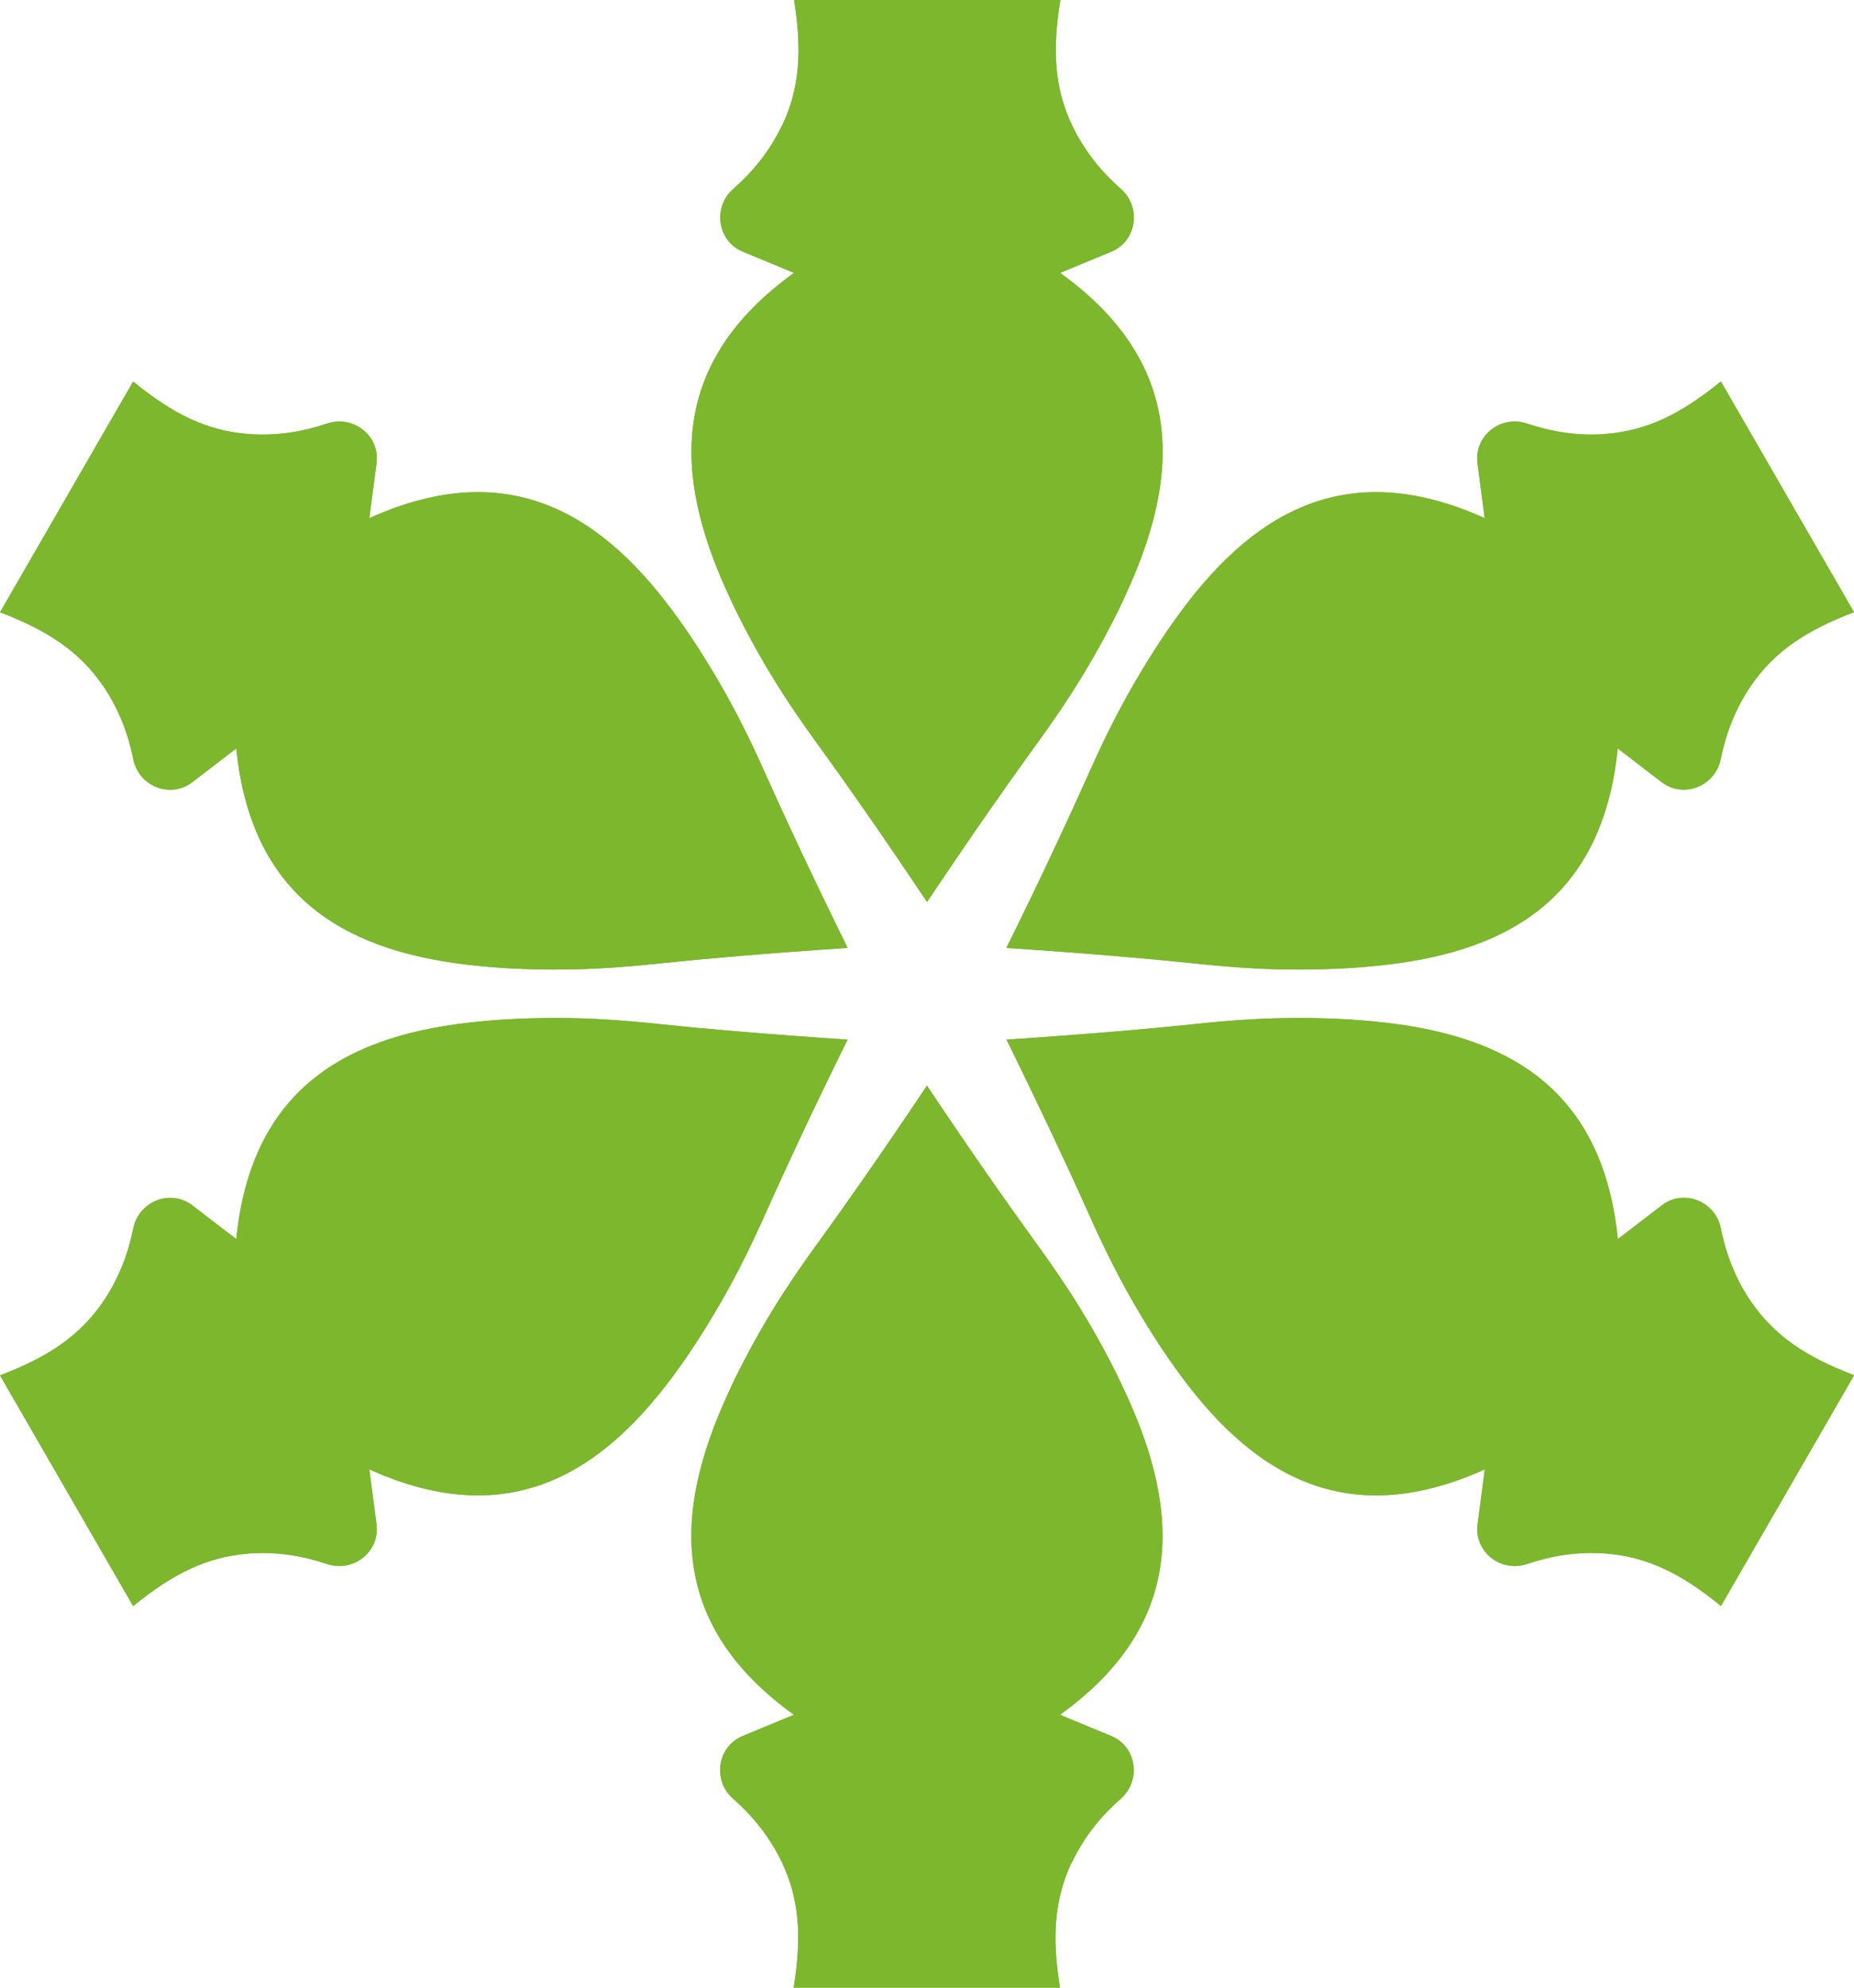
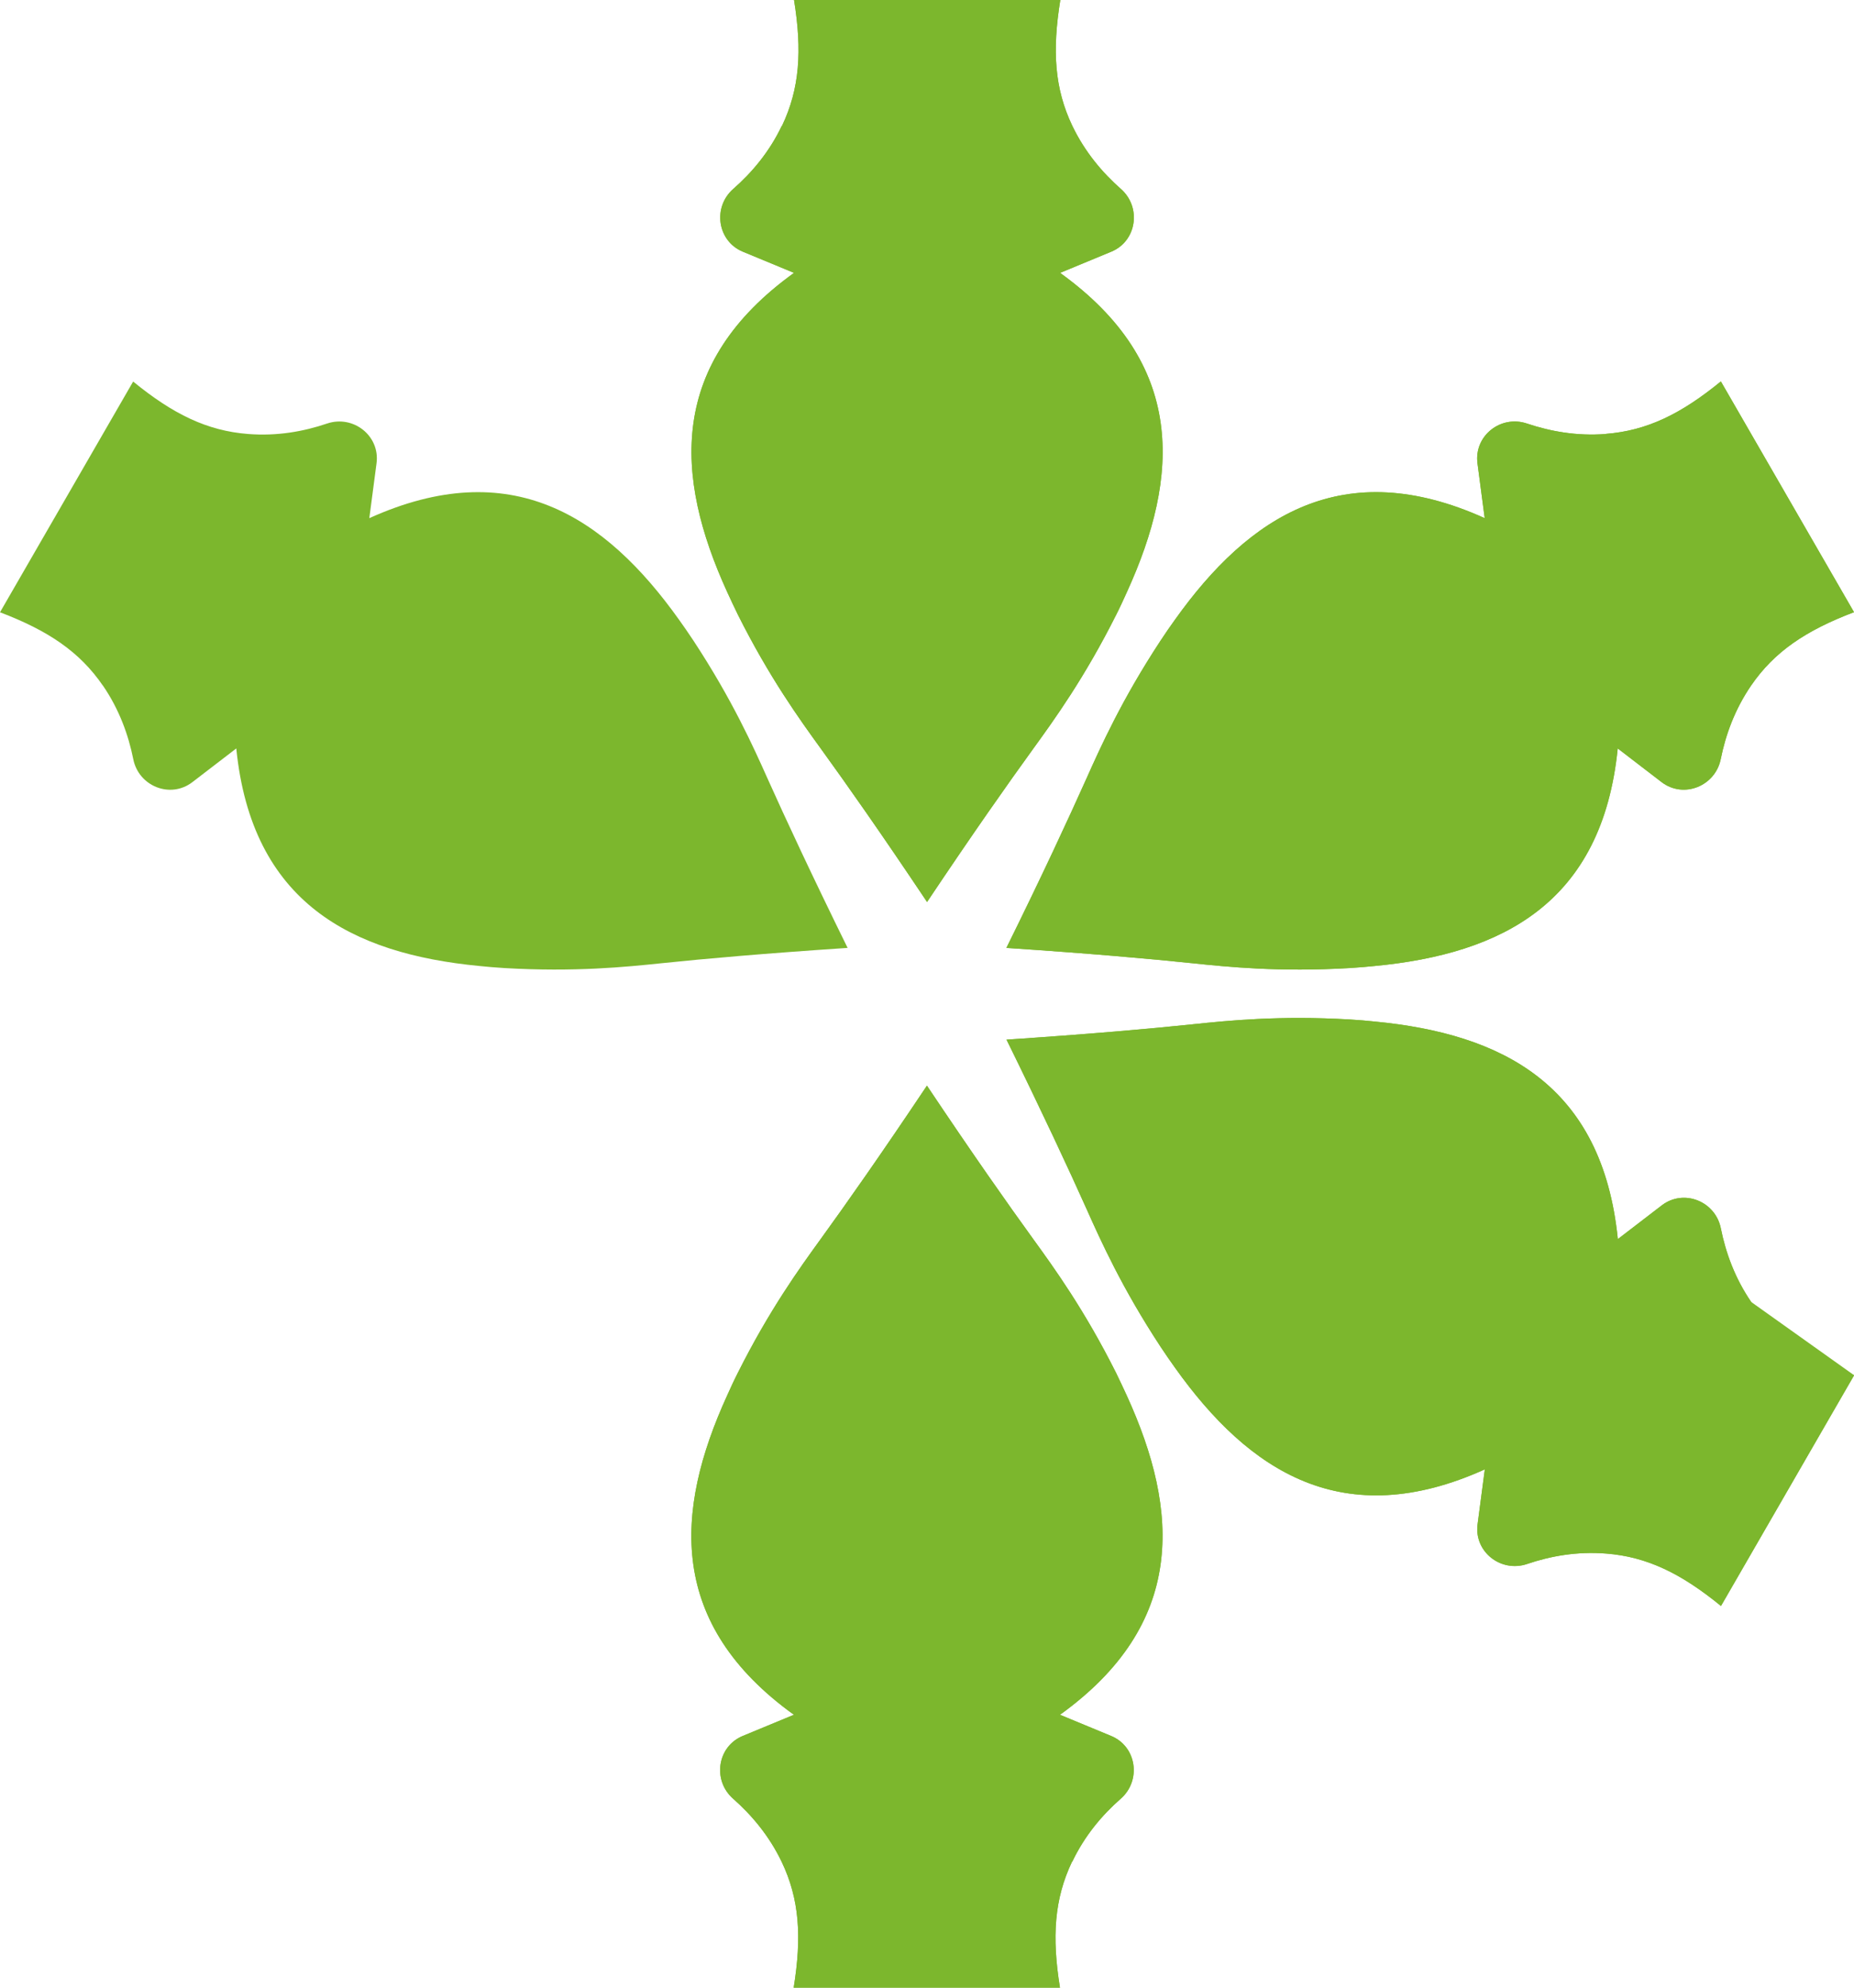
<svg xmlns="http://www.w3.org/2000/svg" id="Camada_2" data-name="Camada 2" viewBox="0 0 161.95 173.58">
  <defs>
    <style> .cls-1 { fill: #7cb72d; stroke-width: 0px; } </style>
  </defs>
  <g id="Símbolo_Ambiental_e_Topografia" data-name="Símbolo Ambiental e Topografia">
    <path class="cls-1" d="M93.66,162.59c1.09-2.29,2.62-4.09,4.24-5.51,1.82-1.6,1.39-4.56-.84-5.48-1.4-.58-2.85-1.18-4.47-1.85,10.99-7.91,10.49-17.7,5.83-27.89-.29-.62-.57-1.24-.93-1.97-2.76-5.5-5.41-9.16-7.22-11.66-2.26-3.12-5.28-7.41-9.3-13.42-4.02,6.01-7.04,10.3-9.3,13.42-1.81,2.5-4.46,6.16-7.22,11.66-.37.73-.65,1.35-.93,1.97-4.66,10.2-5.16,19.98,5.83,27.89-1.62.67-3.07,1.27-4.47,1.85-2.23.92-2.66,3.88-.84,5.48,1.61,1.42,3.14,3.22,4.24,5.51,1.55,3.24,1.77,6.54,1.05,10.99h23.26c-.72-4.45-.49-7.75,1.05-10.99Z" />
-     <path class="cls-1" d="M21.67,135.67c2.53-.2,4.86.23,6.89.91,2.3.78,4.64-1.07,4.33-3.47-.2-1.5-.4-3.05-.63-4.79,12.34,5.57,20.57.24,27.07-8.89.4-.56.79-1.11,1.24-1.8,3.38-5.14,5.23-9.26,6.49-12.08,1.58-3.52,3.78-8.28,6.98-14.76-7.21-.48-12.44-.94-16.27-1.34-3.07-.32-7.57-.78-13.71-.42-.82.05-1.49.11-2.18.18-11.16,1.06-19.89,5.52-21.24,19-1.39-1.07-2.63-2.02-3.83-2.94-1.92-1.47-4.69-.36-5.17,2.01-.42,2.1-1.22,4.33-2.65,6.42C6.96,116.66,4.21,118.51,0,120.11l11.63,20.15c3.49-2.85,6.46-4.3,10.04-4.58Z" />
-     <path class="cls-1" d="M8.99,59.87c1.43,2.09,2.23,4.32,2.65,6.42.47,2.38,3.25,3.49,5.17,2.01,1.2-.92,2.44-1.88,3.83-2.94,1.35,13.47,10.08,17.93,21.24,19,.68.07,1.36.13,2.18.18,6.14.36,10.64-.1,13.71-.42,3.84-.4,9.06-.86,16.27-1.34-3.19-6.49-5.4-11.24-6.98-14.76-1.26-2.82-3.11-6.94-6.49-12.08-.45-.68-.84-1.24-1.24-1.8-6.5-9.13-14.73-14.46-27.07-8.89.23-1.74.43-3.29.63-4.79.32-2.4-2.03-4.25-4.33-3.47-2.03.69-4.36,1.11-6.89.91-3.58-.28-6.55-1.73-10.04-4.58L0,53.47c4.21,1.6,6.96,3.45,8.99,6.41Z" />
    <path class="cls-1" d="M68.29,10.99c-1.09,2.29-2.62,4.09-4.24,5.51-1.82,1.6-1.39,4.56.84,5.48,1.4.58,2.85,1.18,4.47,1.85-10.99,7.91-10.49,17.7-5.83,27.89.29.62.57,1.24.93,1.97,2.76,5.5,5.41,9.16,7.22,11.66,2.26,3.12,5.28,7.41,9.3,13.42,4.02-6.01,7.04-10.3,9.3-13.42,1.81-2.5,4.46-6.16,7.22-11.66.37-.73.65-1.35.93-1.97,4.66-10.2,5.16-19.98-5.83-27.89,1.62-.67,3.07-1.27,4.47-1.85,2.23-.92,2.66-3.88.84-5.48-1.61-1.42-3.14-3.22-4.24-5.51-1.55-3.24-1.77-6.54-1.05-10.99h-23.26c.72,4.45.49,7.75-1.05,10.99Z" />
    <path class="cls-1" d="M140.28,37.9c-2.53.2-4.86-.23-6.89-.91-2.3-.78-4.64,1.07-4.33,3.47.2,1.5.4,3.05.63,4.79-12.34-5.57-20.57-.24-27.07,8.89-.4.56-.79,1.11-1.24,1.8-3.38,5.14-5.23,9.26-6.49,12.08-1.58,3.52-3.78,8.28-6.98,14.76,7.21.48,12.44.94,16.27,1.34,3.07.32,7.57.78,13.71.42.82-.05,1.49-.11,2.18-.18,11.16-1.06,19.89-5.52,21.24-19,1.39,1.07,2.63,2.02,3.83,2.94,1.92,1.47,4.69.36,5.17-2.01.42-2.1,1.22-4.33,2.65-6.42,2.03-2.96,4.78-4.81,8.99-6.41l-11.63-20.15c-3.49,2.85-6.46,4.3-10.04,4.58Z" />
-     <path class="cls-1" d="M152.97,113.7c-1.43-2.09-2.23-4.32-2.65-6.42-.47-2.38-3.25-3.49-5.17-2.01-1.2.92-2.44,1.88-3.83,2.94-1.35-13.47-10.08-17.93-21.24-19-.68-.07-1.36-.13-2.18-.18-6.14-.36-10.64.1-13.71.42-3.84.4-9.06.86-16.27,1.34,3.19,6.49,5.4,11.24,6.98,14.76,1.26,2.82,3.11,6.94,6.49,12.08.45.68.84,1.24,1.24,1.8,6.5,9.13,14.73,14.46,27.07,8.89-.23,1.74-.43,3.29-.63,4.79-.32,2.4,2.03,4.25,4.33,3.47,2.03-.69,4.36-1.11,6.89-.91,3.58.28,6.55,1.73,10.04,4.58l11.63-20.15c-4.21-1.6-6.96-3.45-8.99-6.41Z" />
+     <path class="cls-1" d="M152.97,113.7c-1.43-2.09-2.23-4.32-2.65-6.42-.47-2.38-3.25-3.49-5.17-2.01-1.2.92-2.44,1.88-3.83,2.94-1.35-13.47-10.08-17.93-21.24-19-.68-.07-1.36-.13-2.18-.18-6.14-.36-10.64.1-13.71.42-3.84.4-9.06.86-16.27,1.34,3.19,6.49,5.4,11.24,6.98,14.76,1.26,2.82,3.11,6.94,6.49,12.08.45.68.84,1.24,1.24,1.8,6.5,9.13,14.73,14.46,27.07,8.89-.23,1.74-.43,3.29-.63,4.79-.32,2.4,2.03,4.25,4.33,3.47,2.03-.69,4.36-1.11,6.89-.91,3.58.28,6.55,1.73,10.04,4.58l11.63-20.15Z" />
    <path class="cls-1" d="M93.66,162.59c1.09-2.29,2.62-4.09,4.24-5.51,1.82-1.6,1.39-4.56-.84-5.48-1.4-.58-2.85-1.18-4.47-1.85,10.99-7.91,10.49-17.7,5.83-27.89-.29-.62-.57-1.24-.93-1.97-2.76-5.5-5.41-9.16-7.22-11.66-2.26-3.12-5.28-7.41-9.3-13.42-4.02,6.01-7.04,10.3-9.3,13.42-1.81,2.5-4.46,6.16-7.22,11.66-.37.73-.65,1.35-.93,1.97-4.66,10.2-5.16,19.98,5.83,27.89-1.62.67-3.07,1.27-4.47,1.85-2.23.92-2.66,3.88-.84,5.48,1.61,1.42,3.14,3.22,4.24,5.51,1.55,3.24,1.77,6.54,1.05,10.99h23.26c-.72-4.45-.49-7.75,1.05-10.99Z" />
-     <path class="cls-1" d="M21.67,135.67c2.53-.2,4.86.23,6.89.91,2.3.78,4.64-1.07,4.33-3.47-.2-1.5-.4-3.05-.63-4.79,12.34,5.57,20.57.24,27.07-8.89.4-.56.79-1.11,1.24-1.8,3.38-5.14,5.23-9.26,6.49-12.08,1.58-3.52,3.78-8.28,6.98-14.76-7.21-.48-12.44-.94-16.27-1.34-3.07-.32-7.57-.78-13.71-.42-.82.05-1.49.11-2.18.18-11.16,1.06-19.89,5.52-21.24,19-1.39-1.07-2.63-2.02-3.83-2.94-1.92-1.47-4.69-.36-5.17,2.01-.42,2.1-1.22,4.33-2.65,6.42C6.96,116.66,4.21,118.51,0,120.11l11.63,20.15c3.49-2.85,6.46-4.3,10.04-4.58Z" />
    <path class="cls-1" d="M8.99,59.87c1.43,2.09,2.23,4.32,2.65,6.42.47,2.38,3.25,3.49,5.17,2.01,1.2-.92,2.44-1.88,3.83-2.94,1.35,13.47,10.08,17.93,21.24,19,.68.07,1.36.13,2.18.18,6.14.36,10.64-.1,13.71-.42,3.84-.4,9.06-.86,16.27-1.34-3.19-6.49-5.4-11.24-6.98-14.76-1.26-2.82-3.11-6.94-6.49-12.08-.45-.68-.84-1.24-1.24-1.8-6.5-9.13-14.73-14.46-27.07-8.89.23-1.74.43-3.29.63-4.79.32-2.4-2.03-4.25-4.33-3.47-2.03.69-4.36,1.11-6.89.91-3.58-.28-6.55-1.73-10.04-4.58L0,53.47c4.21,1.6,6.96,3.45,8.99,6.41Z" />
    <path class="cls-1" d="M68.29,10.99c-1.09,2.29-2.62,4.09-4.24,5.51-1.82,1.6-1.39,4.56.84,5.48,1.4.58,2.85,1.18,4.47,1.85-10.99,7.91-10.49,17.7-5.83,27.89.29.62.57,1.24.93,1.97,2.76,5.5,5.41,9.16,7.22,11.66,2.26,3.12,5.28,7.41,9.3,13.42,4.02-6.01,7.04-10.3,9.3-13.42,1.81-2.5,4.46-6.16,7.22-11.66.37-.73.65-1.35.93-1.97,4.66-10.2,5.16-19.98-5.83-27.89,1.62-.67,3.07-1.27,4.47-1.85,2.23-.92,2.66-3.88.84-5.48-1.61-1.42-3.14-3.22-4.24-5.51-1.55-3.24-1.77-6.54-1.05-10.99h-23.26c.72,4.45.49,7.75-1.05,10.99Z" />
    <path class="cls-1" d="M140.28,37.9c-2.53.2-4.86-.23-6.89-.91-2.3-.78-4.64,1.07-4.33,3.47.2,1.5.4,3.05.63,4.79-12.34-5.57-20.57-.24-27.07,8.89-.4.56-.79,1.11-1.24,1.8-3.38,5.14-5.23,9.26-6.49,12.08-1.58,3.52-3.78,8.28-6.98,14.76,7.21.48,12.44.94,16.27,1.34,3.07.32,7.57.78,13.71.42.82-.05,1.49-.11,2.18-.18,11.16-1.06,19.89-5.52,21.24-19,1.39,1.07,2.63,2.02,3.83,2.94,1.92,1.47,4.69.36,5.17-2.01.42-2.1,1.22-4.33,2.65-6.42,2.03-2.96,4.78-4.81,8.99-6.41l-11.63-20.15c-3.49,2.85-6.46,4.3-10.04,4.58Z" />
    <path class="cls-1" d="M152.97,113.7c-1.43-2.09-2.23-4.32-2.65-6.42-.47-2.38-3.25-3.49-5.17-2.01-1.2.92-2.44,1.88-3.83,2.94-1.35-13.47-10.08-17.93-21.24-19-.68-.07-1.36-.13-2.18-.18-6.14-.36-10.64.1-13.71.42-3.84.4-9.06.86-16.27,1.34,3.19,6.49,5.4,11.24,6.98,14.76,1.26,2.82,3.11,6.94,6.49,12.08.45.68.84,1.24,1.24,1.8,6.5,9.13,14.73,14.46,27.07,8.89-.23,1.74-.43,3.29-.63,4.79-.32,2.4,2.03,4.25,4.33,3.47,2.03-.69,4.36-1.11,6.89-.91,3.58.28,6.55,1.73,10.04,4.58l11.63-20.15c-4.21-1.6-6.96-3.45-8.99-6.41Z" />
  </g>
</svg>